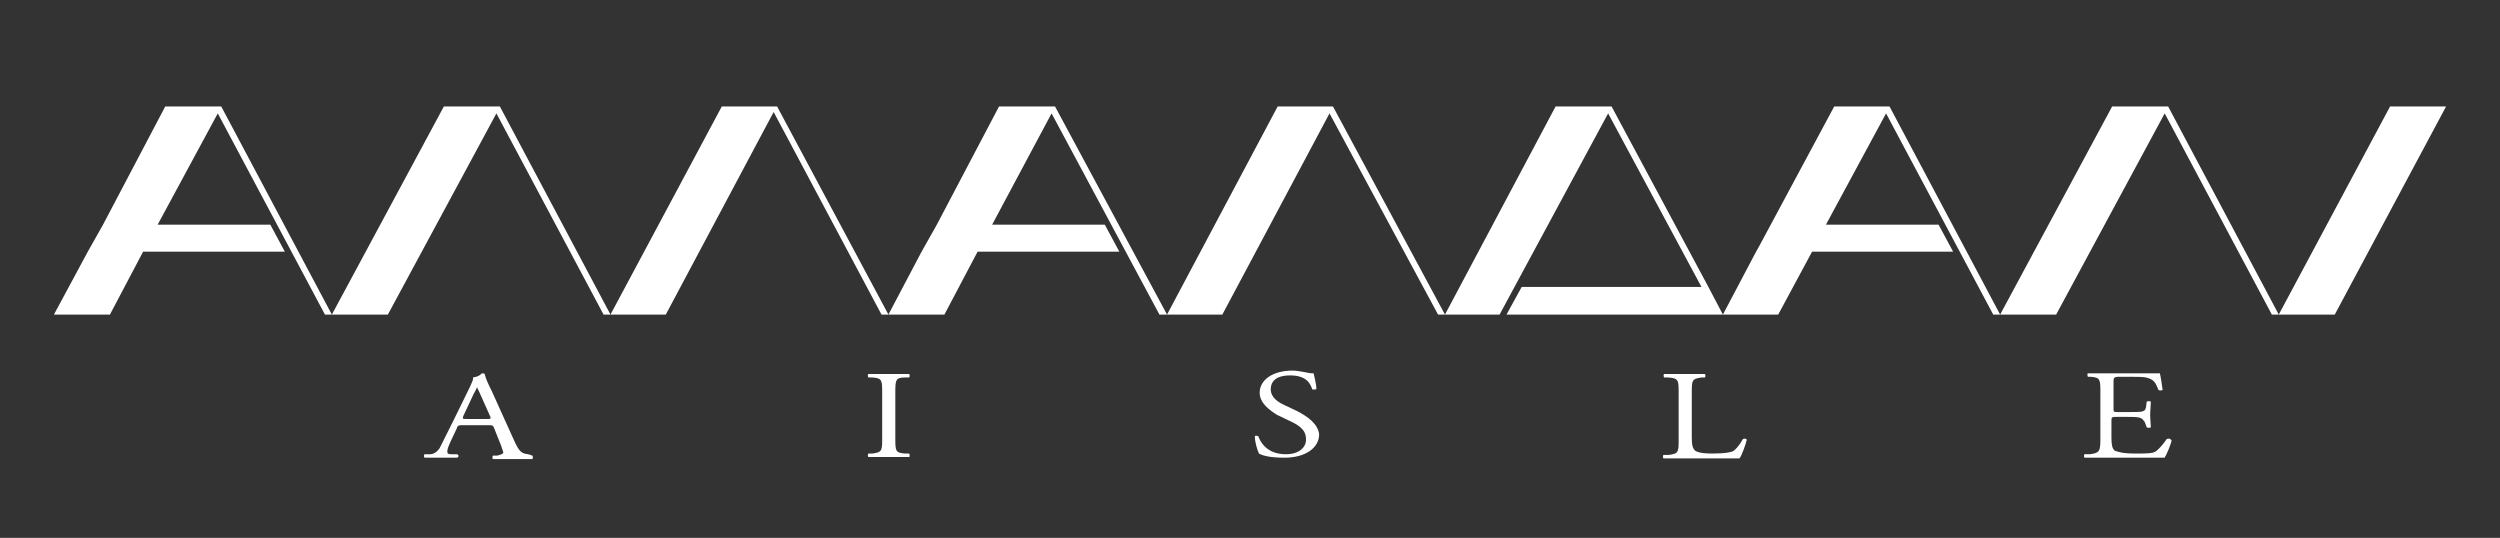
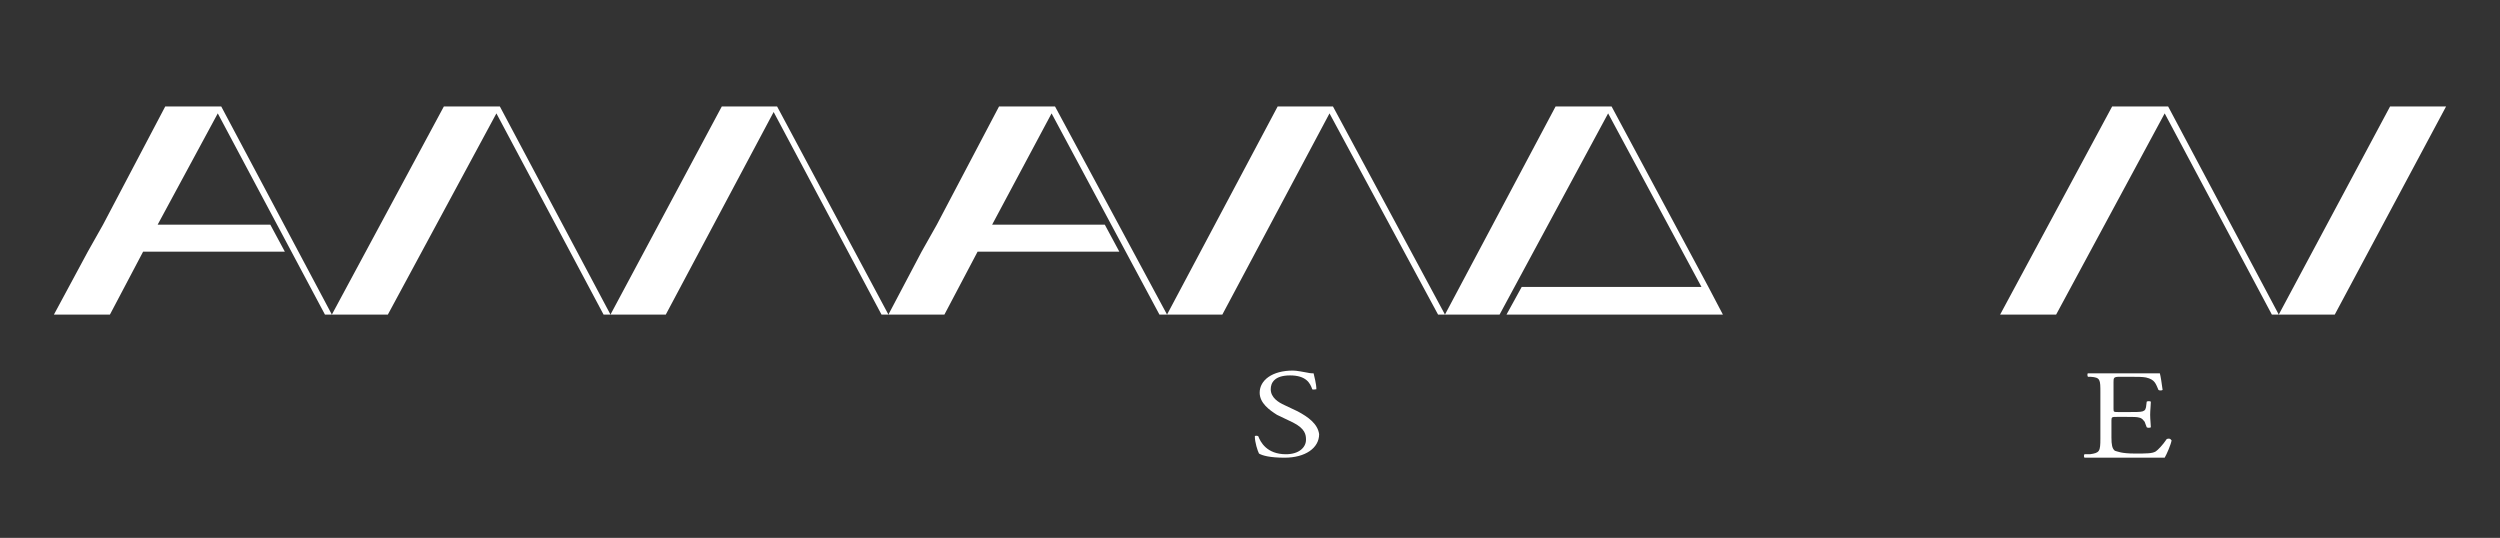
<svg xmlns="http://www.w3.org/2000/svg" version="1.1" id="レイヤー_1" x="0px" y="0px" viewBox="0 0 361.6 77.8" style="enable-background:new 0 0 361.6 77.8;" xml:space="preserve">
  <rect x="0" y="0" width="361.6" height="77.8" fill="#333333" stroke="none" />
  <style type="text/css">
	.st0{fill:#FFFFFF;}
</style>
  <g>
    <polygon class="st0" points="191.8,15.4 184.8,15.4 168.8,45.5 176.8,45.5 192.3,16.4 208,45.5 209,45.5 192.8,15.4  " />
    <polygon class="st0" points="247.1,41.5 233.1,15.4 232.1,15.4 225,15.4 209,45.5 216.9,45.5 232.6,16.4 246.1,41.5 220.1,41.5    217.9,45.5 248.2,45.5 249.2,45.5  " />
-     <polygon class="st0" points="272.3,15.4 265.3,15.4 254.4,35.7 254,36.4 254,36.4 249.2,45.5 257.2,45.5 262.1,36.4 282.5,36.4    280.4,32.5 264.1,32.5 272.8,16.4 288.3,45.5 289.3,45.5 273.3,15.4  " />
    <polygon class="st0" points="312.6,15.4 305.5,15.4 289.3,45.5 297.4,45.5 313.1,16.4 328.6,45.5 329.6,45.5 313.6,15.4  " />
    <polygon class="st0" points="345.7,15.4 329.6,45.5 337.7,45.5 353.8,15.4  " />
    <polygon class="st0" points="31,15.4 23.9,15.4 14.9,32.5 14.9,32.5 12.7,36.4 12.7,36.4 7.8,45.5 15.9,45.5 20.7,36.4 41.2,36.4    39.1,32.5 22.8,32.5 31.5,16.4 47,45.5 48,45.5 32,15.4  " />
    <polygon class="st0" points="71.2,15.4 64.2,15.4 48,45.5 56.1,45.5 71.8,16.4 87.3,45.5 88.3,45.5 72.3,15.4  " />
    <polygon class="st0" points="111.5,15.4 104.4,15.4 88.3,45.5 96.3,45.5 111.9,16.2 127.5,45.5 128.5,45.5 112.4,15.4  " />
    <polygon class="st0" points="151.6,15.4 144.5,15.4 135.5,32.5 135.5,32.5 133.3,36.4 133.3,36.4 128.5,45.5 136.6,45.5    141.4,36.4 161.9,36.4 159.8,32.5 143.5,32.5 152.1,16.4 167.7,45.5 168.8,45.5 152.6,15.4  " />
-     <path class="st0" d="M76.4,65.7c-1-0.1-1.3-0.4-2-1.9l-3.3-7.3c-0.4-0.8-0.8-1.6-1-2.4c0-0.1-0.3-0.1-0.4-0.1   c-0.3,0.3-0.6,0.5-1.3,0.6c0.1,0.3-0.1,0.6-0.4,1.3l-2.4,4.9c-1,2-1.6,3.2-2,4c-0.4,0.6-0.9,0.9-1.4,0.9h-0.8   c-0.1,0.1-0.1,0.4,0,0.5c0.6,0,1.5,0,2.3,0c1.1,0,1.9,0,2.4,0c0.3-0.1,0.3-0.4,0-0.5h-0.8c-0.5,0-0.6-0.1-0.6-0.4   c0-0.3,0.1-0.6,0.5-1.5l0.9-1.9c0.1-0.4,0.3-0.4,0.9-0.4h3.5c0.8,0,0.8,0,1,0.5l1,2.5c0.1,0.4,0.3,0.8,0.3,1c0,0.1-0.4,0.3-0.9,0.4   h-0.6c-0.1,0.1-0.1,0.4,0,0.5c0.6,0,1.6,0,2.8,0c1,0,1.9,0,2.9,0c0.1-0.1,0.1-0.4,0-0.5L76.4,65.7z M70.4,60.6h-2.9   c-0.6,0-0.6,0-0.5-0.4l1.5-3.2c0.3-0.5,0.5-1,0.5-1l0,0c0.1,0.3,0.4,0.8,0.5,1.1l1.3,2.9C71.1,60.6,71,60.6,70.4,60.6z" />
-     <path class="st0" d="M130.9,54.6h0.6c0.1-0.1,0.1-0.4,0-0.5c-1.1,0-2,0-2.9,0c-1,0-1.8,0-3,0c-0.1,0-0.1,0.4,0,0.5h0.6   c1.4,0.1,1.4,0.4,1.4,2.3v6.4c0,1.9,0,2.1-1.4,2.3h-0.6c-0.1,0.1-0.1,0.4,0,0.5c1.1,0,2,0,3,0c0.9,0,1.8,0,2.9,0   c0.1,0,0.1-0.4,0-0.5h-0.6c-1.4-0.1-1.4-0.4-1.4-2.3v-6.4C129.5,55,129.5,54.6,130.9,54.6z" />
    <path class="st0" d="M187.7,59.5l-1.9-0.9c-0.9-0.4-2-1.1-2-2.3c0-0.9,0.5-2,2.8-2s2.9,1.1,3.2,2c0.1,0.1,0.5,0,0.6,0   c0-0.8-0.3-1.8-0.4-2.3c-0.1,0-0.5,0-0.9-0.1c-0.6-0.1-1.5-0.3-2.1-0.3c-3,0-4.8,1.4-4.8,3.2c0,1.5,1.4,2.5,2.5,3.2l2.3,1.1   c1.8,0.9,1.9,1.8,1.9,2.5c0,1.1-1,2.1-2.9,2.1c-2.8,0-3.7-1.8-4-2.6c-0.1-0.1-0.5-0.1-0.5,0c0,0.9,0.4,2.1,0.6,2.5   c0.5,0.3,1.6,0.6,3.7,0.6c3,0,5-1.4,5-3.4C190.6,61.3,189.2,60.3,187.7,59.5z" />
-     <path class="st0" d="M252.1,63.5c-0.5,0.9-1.1,1.6-1.5,1.8c-0.4,0.1-0.9,0.3-2.9,0.3c-1.9,0-2.3-0.3-2.5-0.4   c-0.4-0.4-0.5-0.8-0.5-2v-6.3c0-1.9,0-2.1,1.4-2.3h0.5c0.1-0.1,0.1-0.4,0-0.5c-1.1,0-2,0-2.9,0c-0.9,0-1.8,0-3,0   c-0.1,0-0.1,0.4,0,0.5h0.6c1.5,0.1,1.5,0.4,1.5,2.3v6.6c0,1.9,0,2.1-1.4,2.3h-0.8c-0.1,0.1-0.1,0.4,0,0.5c1.3,0,2,0,3,0h2.1   c2.4,0,4.7,0,5.9,0c0.4-0.5,1-2.4,1-2.5C252.8,63.4,252.3,63.4,252.1,63.5z" />
    <path class="st0" d="M313.4,63.5c-0.6,0.9-1.3,1.6-1.6,1.8c-0.5,0.3-1.3,0.3-3,0.3c-2,0-2.5-0.3-2.9-0.4c-0.4-0.3-0.5-0.9-0.5-1.9   v-2.5c0-0.5,0.1-0.5,0.8-0.5h1.4c0.9,0,1.5,0,1.8,0.1c0.5,0.1,0.6,0.4,0.8,0.6l0.3,0.8c0.1,0.1,0.5,0.1,0.6,0   c0-0.4-0.1-1.1-0.1-1.8s0.1-1.4,0.1-1.9c-0.1-0.1-0.5-0.1-0.6,0l-0.1,0.8c-0.1,0.5-0.3,0.5-0.5,0.6c-0.3,0.1-1,0.1-2,0.1h-1.4   c-0.8,0-0.8,0-0.8-0.5v-3.8c0-0.6,0-0.8,0.8-0.8h1.6c1,0,1.8,0,2.3,0.1c1.3,0.3,1.4,0.9,1.8,1.8c0.1,0.1,0.5,0.1,0.6,0   c-0.1-0.8-0.3-2.1-0.4-2.4c-0.3,0-1.6,0-3.2,0h-4.4c-1,0-1.8,0-2.8,0c-0.1,0-0.1,0.4,0,0.5h0.4c1.4,0.1,1.4,0.4,1.4,2.3v6.6   c0,1.9-0.1,2.1-1.5,2.3h-0.8c-0.1,0.1-0.1,0.4,0,0.5c1.4,0,2.1,0,3.2,0h2.1c2.1,0,4.2,0,6.3,0c0.3-0.5,0.9-1.9,1-2.5   C313.9,63.4,313.7,63.4,313.4,63.5z" />
  </g>
</svg>